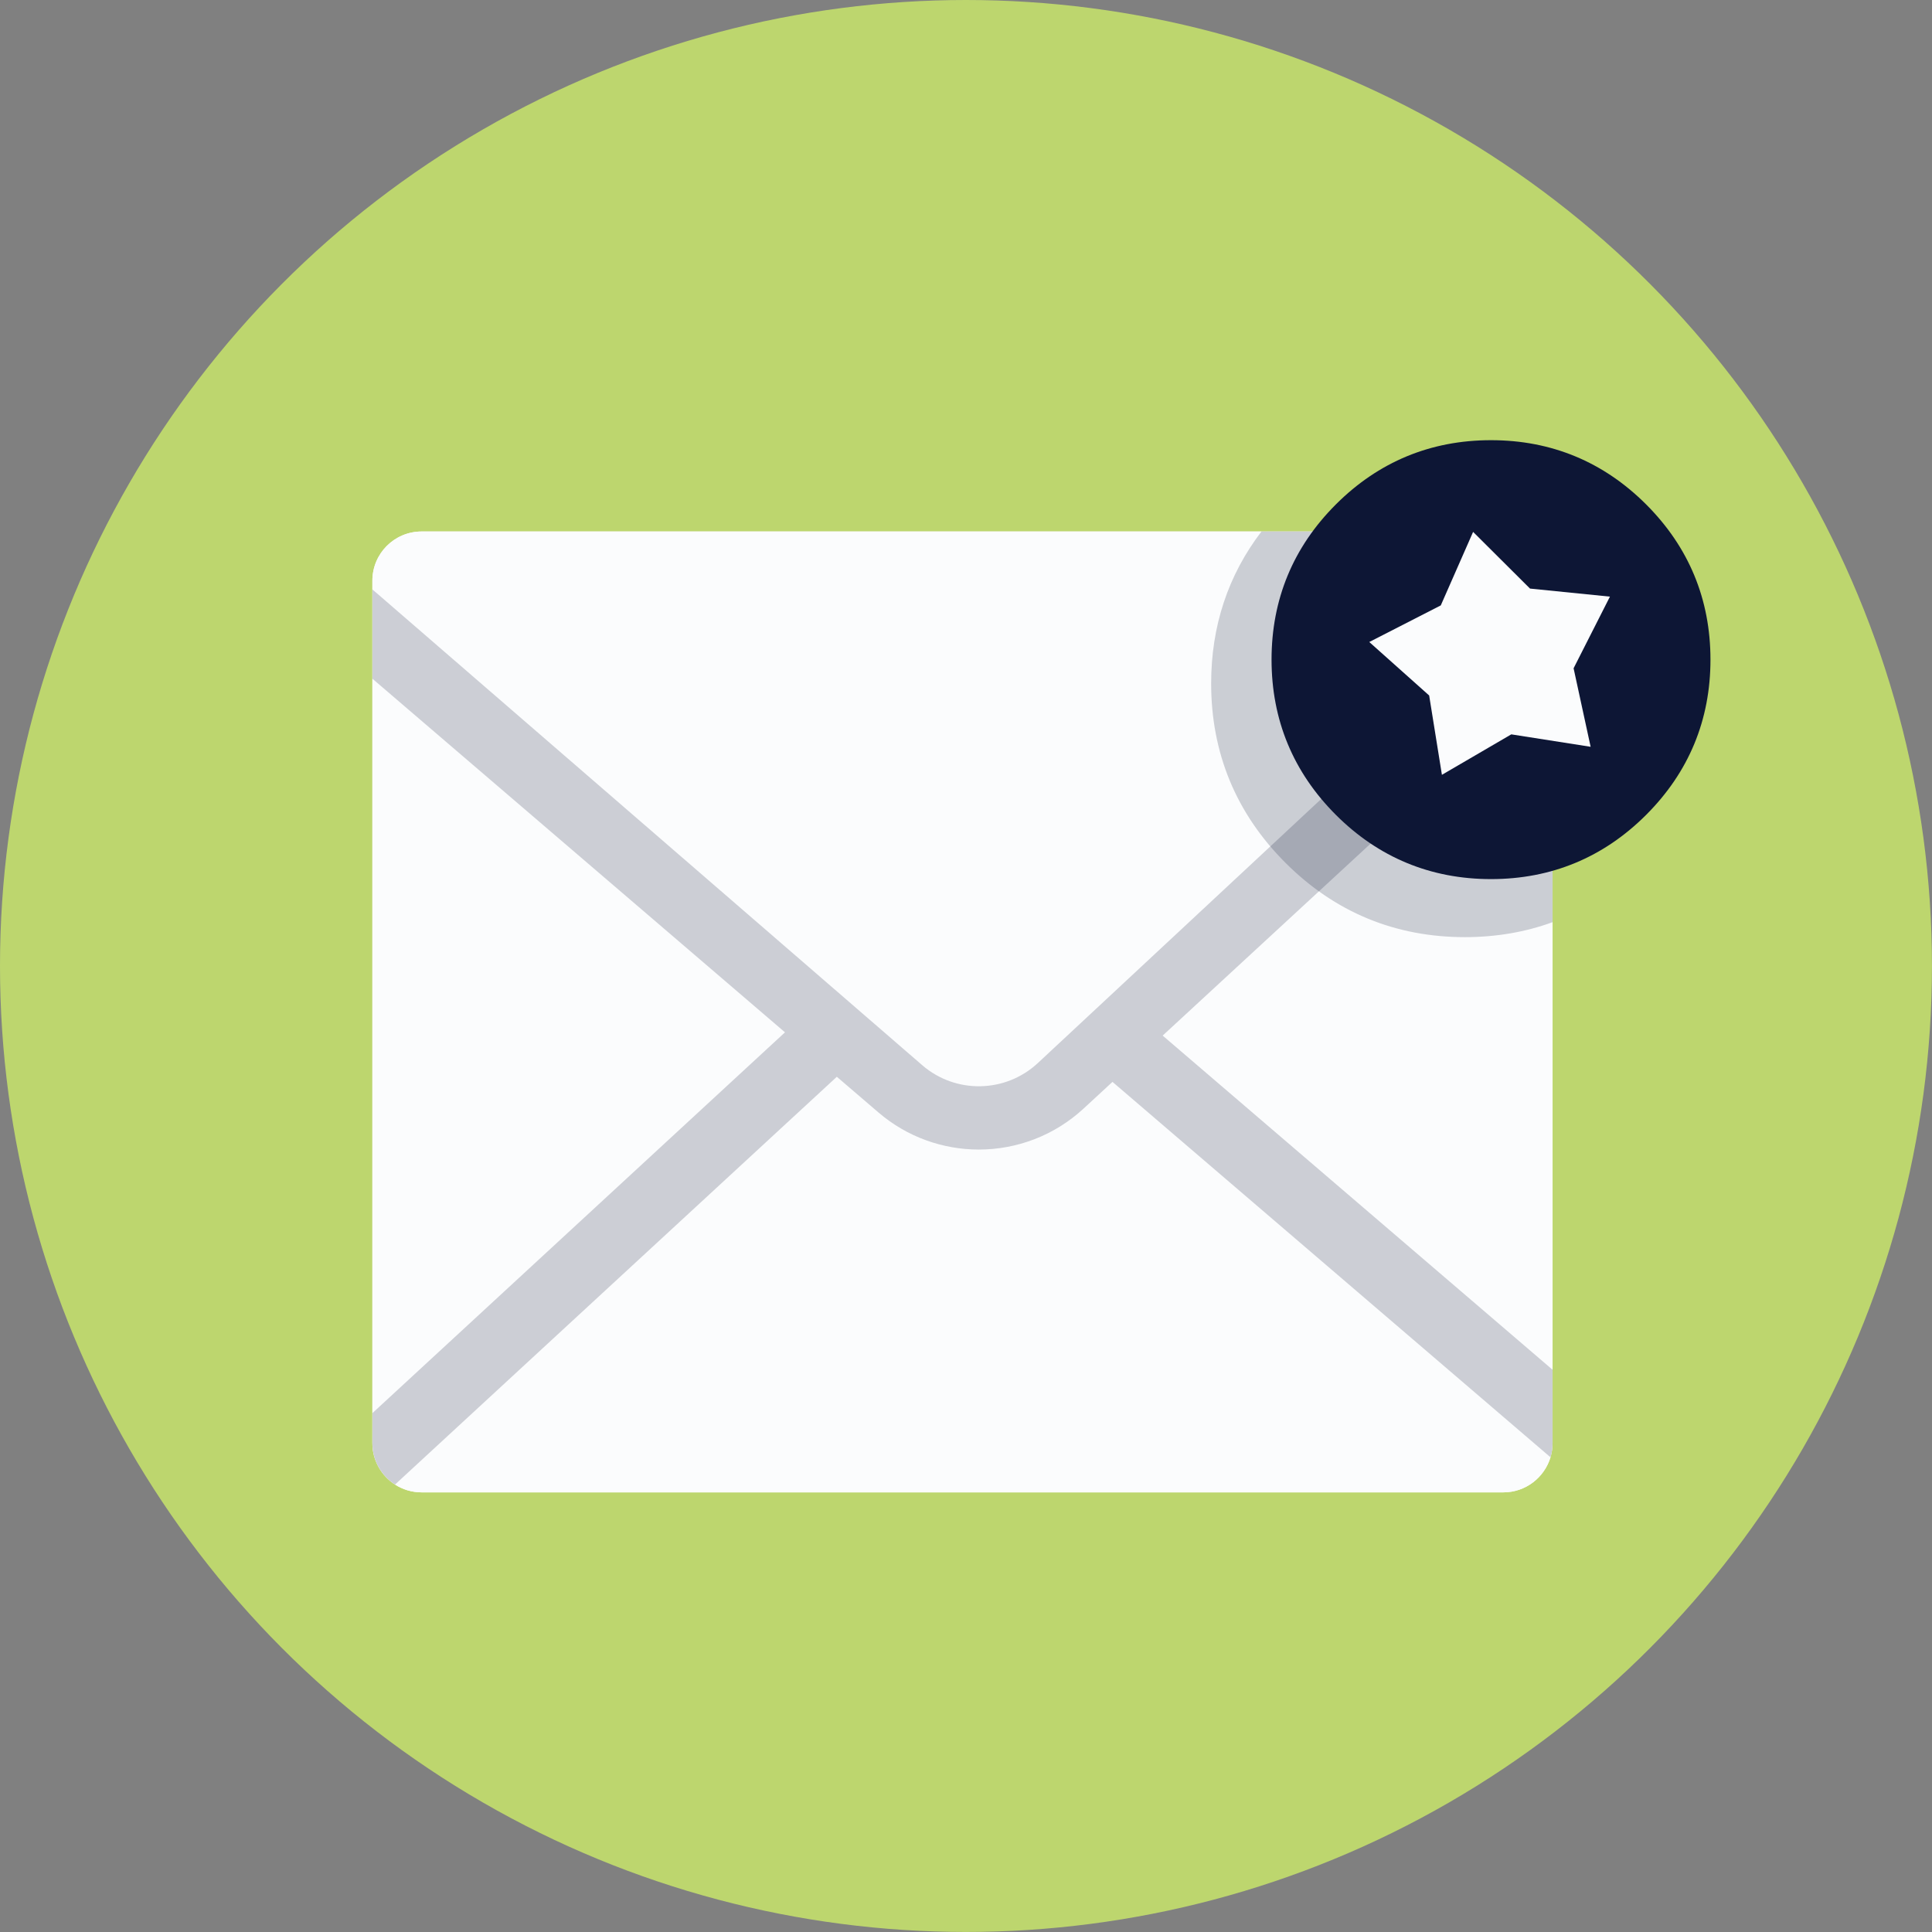
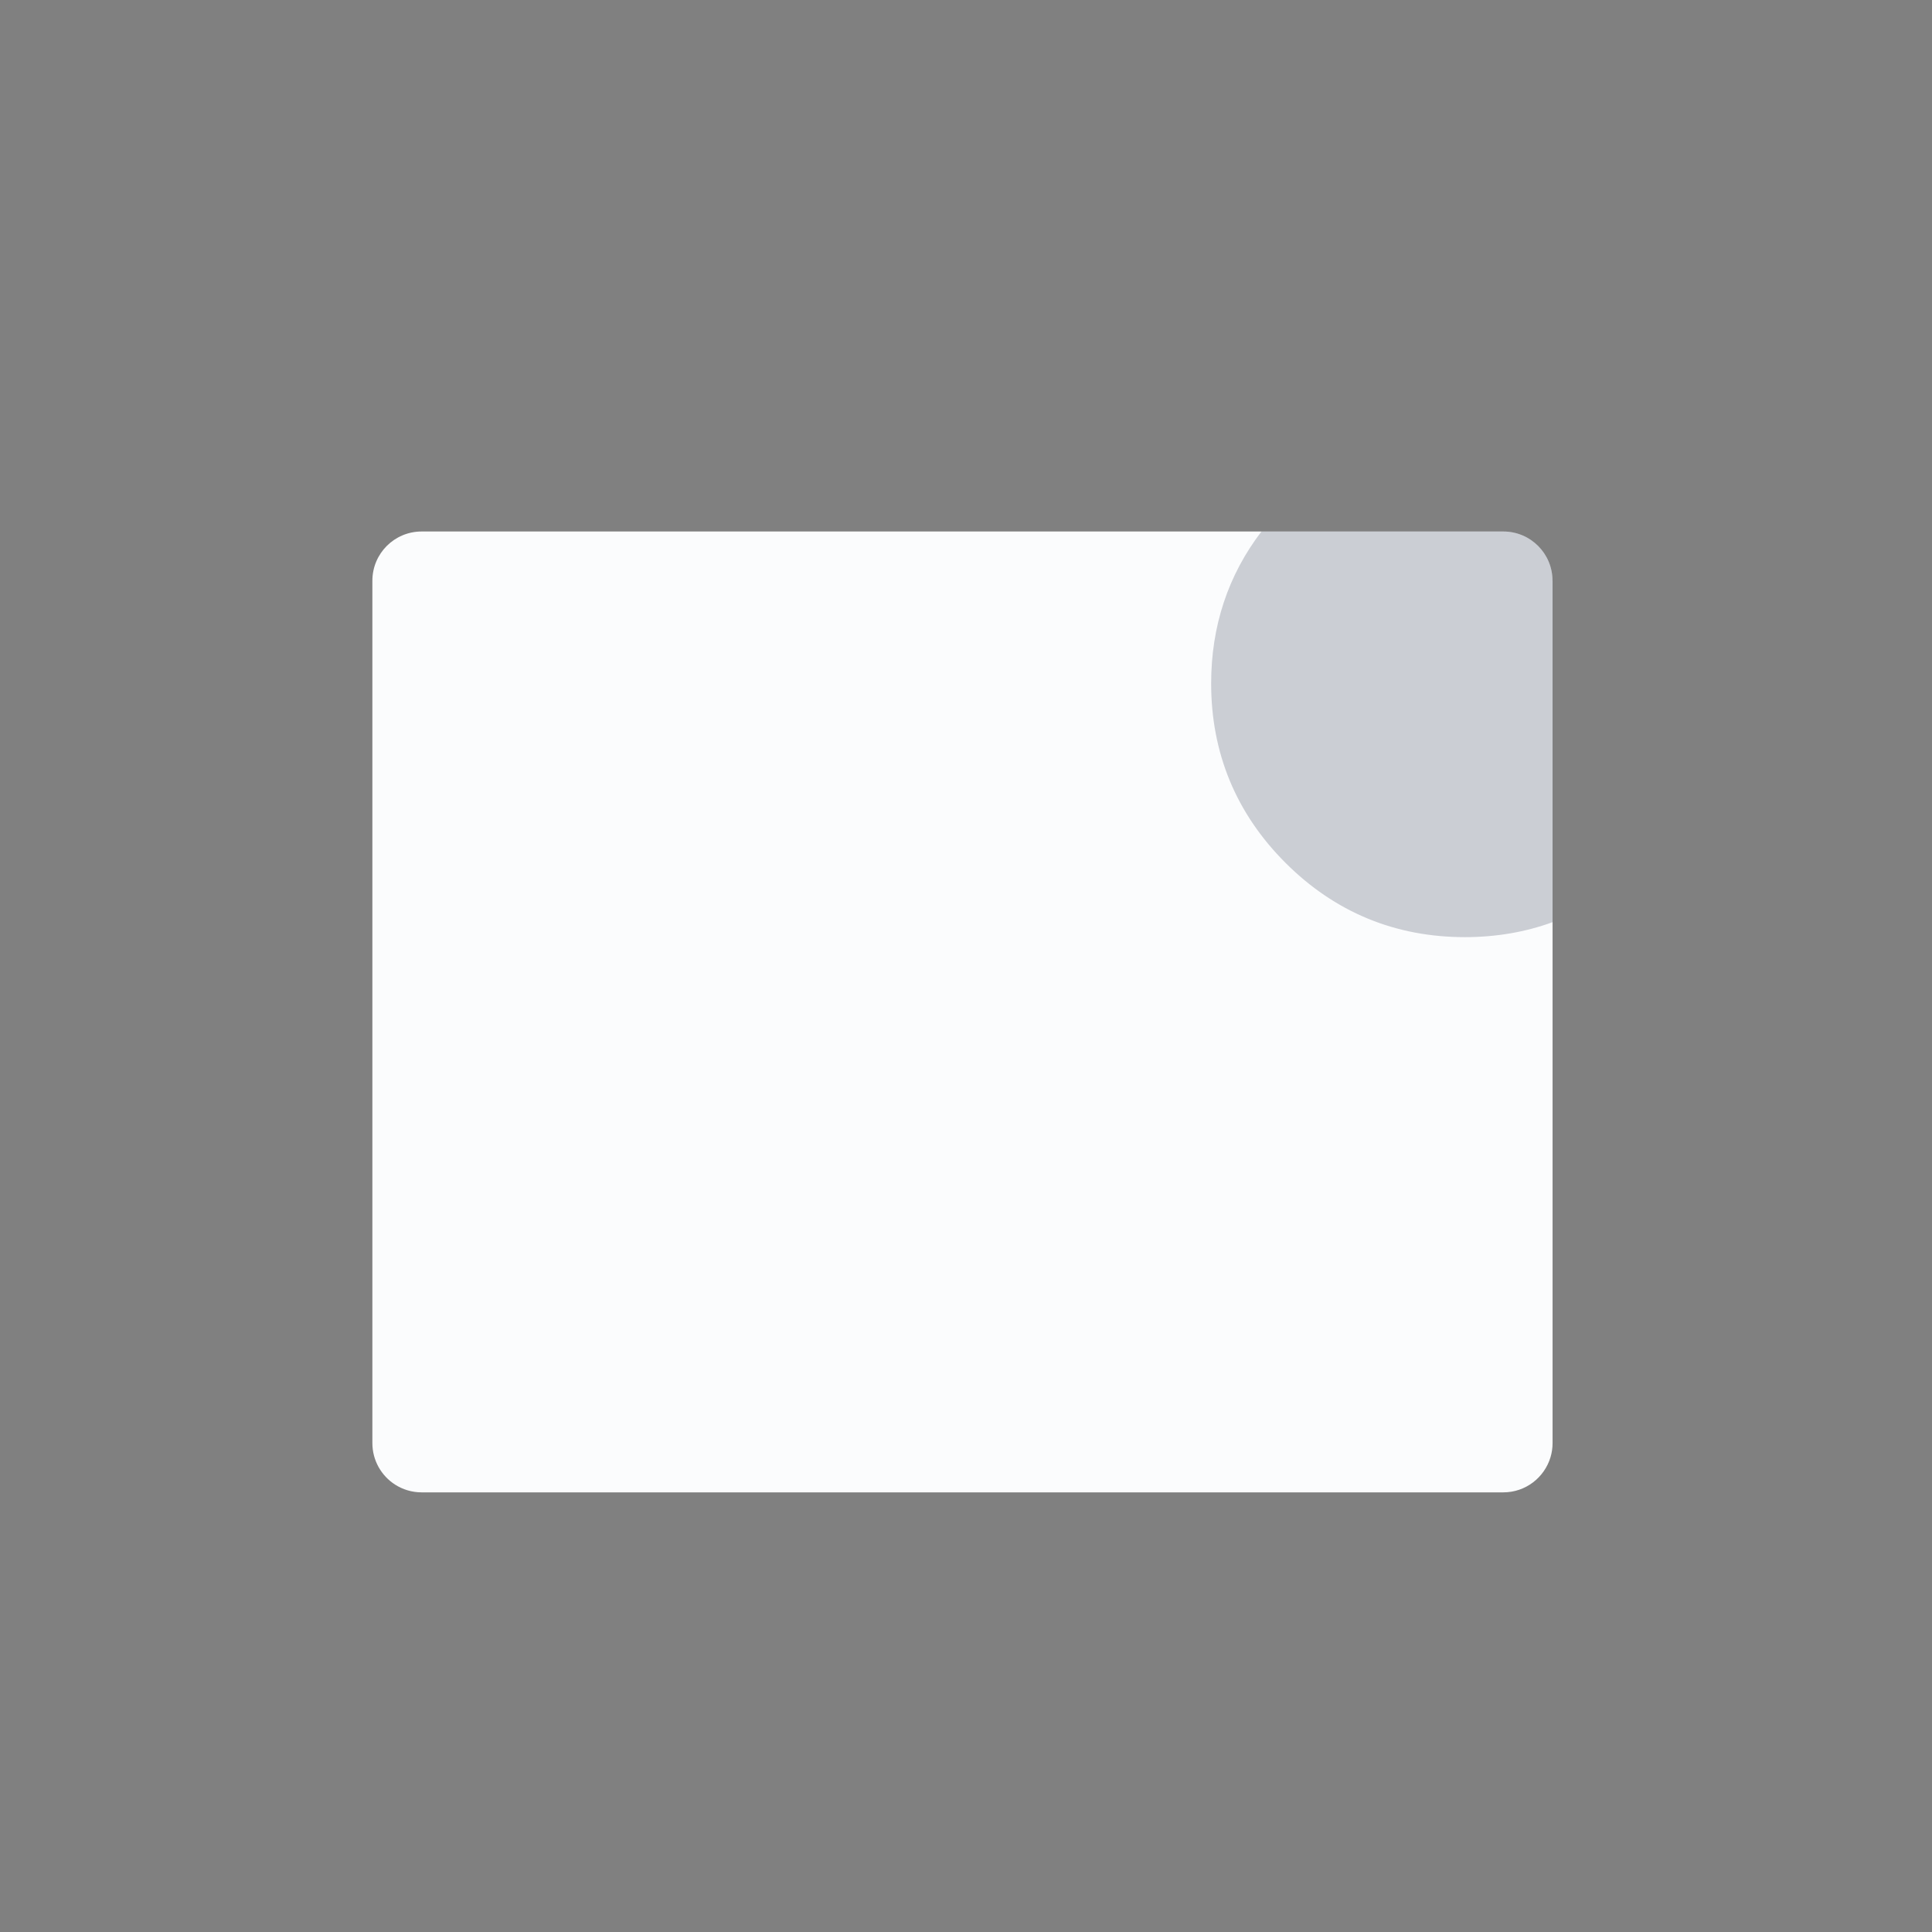
<svg xmlns="http://www.w3.org/2000/svg" id="Layer_2" version="1.1" viewBox="0 0 427.41 427.41">
  <rect x="0" y="0" width="427.41" height="427.41" fill="#808080" stroke="none" />
  <defs>
    <style>.st0 {
        isolation: isolate;
      }

      .st0, .st1 {
        fill: #0d1635;
      }

      .st0, .st2 {
        opacity: .2;
      }

      .st3 {
        fill: #bdd66e;
      }

      .st4 {
        fill: #fbfcfd;
      }</style>
  </defs>
-   <circle class="st3" cx="213.7" cy="213.7" r="213.7" />
-   <path class="st4" d="M343.47,128.48v190.77c0,1.09-.16,2.15-.46,3.14-1.35,4.48-5.5,7.76-10.44,7.76H93.28c-2.18,0-4.2-.64-5.9-1.73-3.01-1.94-5-5.33-5-9.17v-190.77c0-6.03,4.87-10.9,10.9-10.9h239.28c6.03,0,10.9,4.87,10.9,10.9h.01Z" />
  <path class="st4" d="M343.47,128.48v190.77c0,1.09-.16,2.15-.46,3.14-1.35,4.48-5.5,7.76-10.44,7.76H93.28c-2.18,0-4.2-.64-5.9-1.73-3.01-1.94-5-5.33-5-9.17v-190.77c0-6.03,4.87-10.9,10.9-10.9h239.28c6.03,0,10.9,4.87,10.9,10.9h.01Z" />
  <g class="st2">
-     <path class="st1" d="M343.47,149.47l-86.26,79.63,86.26,73.93v16.22c0,1.09-.16,2.15-.46,3.14l-96.9-83.05-6.4,5.91c-6.53,6.03-14.84,9.06-23.17,9.06-7.9,0-15.82-2.73-22.22-8.22l-9.19-7.88-97.74,90.21c-3.01-1.94-5-5.33-5-9.17v-6.63l91.27-84.24-91.27-78.23v-19.75l121.69,105.3c7.37,6.32,18.32,6.12,25.46-.47l113.93-106.17v20.41Z" />
-   </g>
+     </g>
  <path class="st0" d="m332.57 117.58h-53.5c-7.39 9.67-11.13 20.95-11.13 33.62 0 15.42 5.53 28.77 16.44 39.68s24.26 16.44 39.68 16.44c6.9 0 13.37-1.11 19.41-3.31v-75.53c0-6.03-4.87-10.9-10.9-10.9z" />
-   <path class="st1" d="m329.85 194.48c13.34 0 24.89-4.78 34.33-14.22s14.22-20.99 14.22-34.33-4.78-24.89-14.22-34.33-20.99-14.22-34.33-14.22-24.89 4.78-34.33 14.22-14.22 20.99-14.22 34.33 4.79 24.89 14.22 34.33c9.44 9.44 20.99 14.22 34.33 14.22z" />
-   <polygon class="st4" points="318.74 133.93 325.89 117.67 338.48 130.21 356.16 131.99 348.12 147.84 351.89 165.21 334.34 162.46 318.99 171.41 316.17 153.86 302.92 142.03" />
</svg>